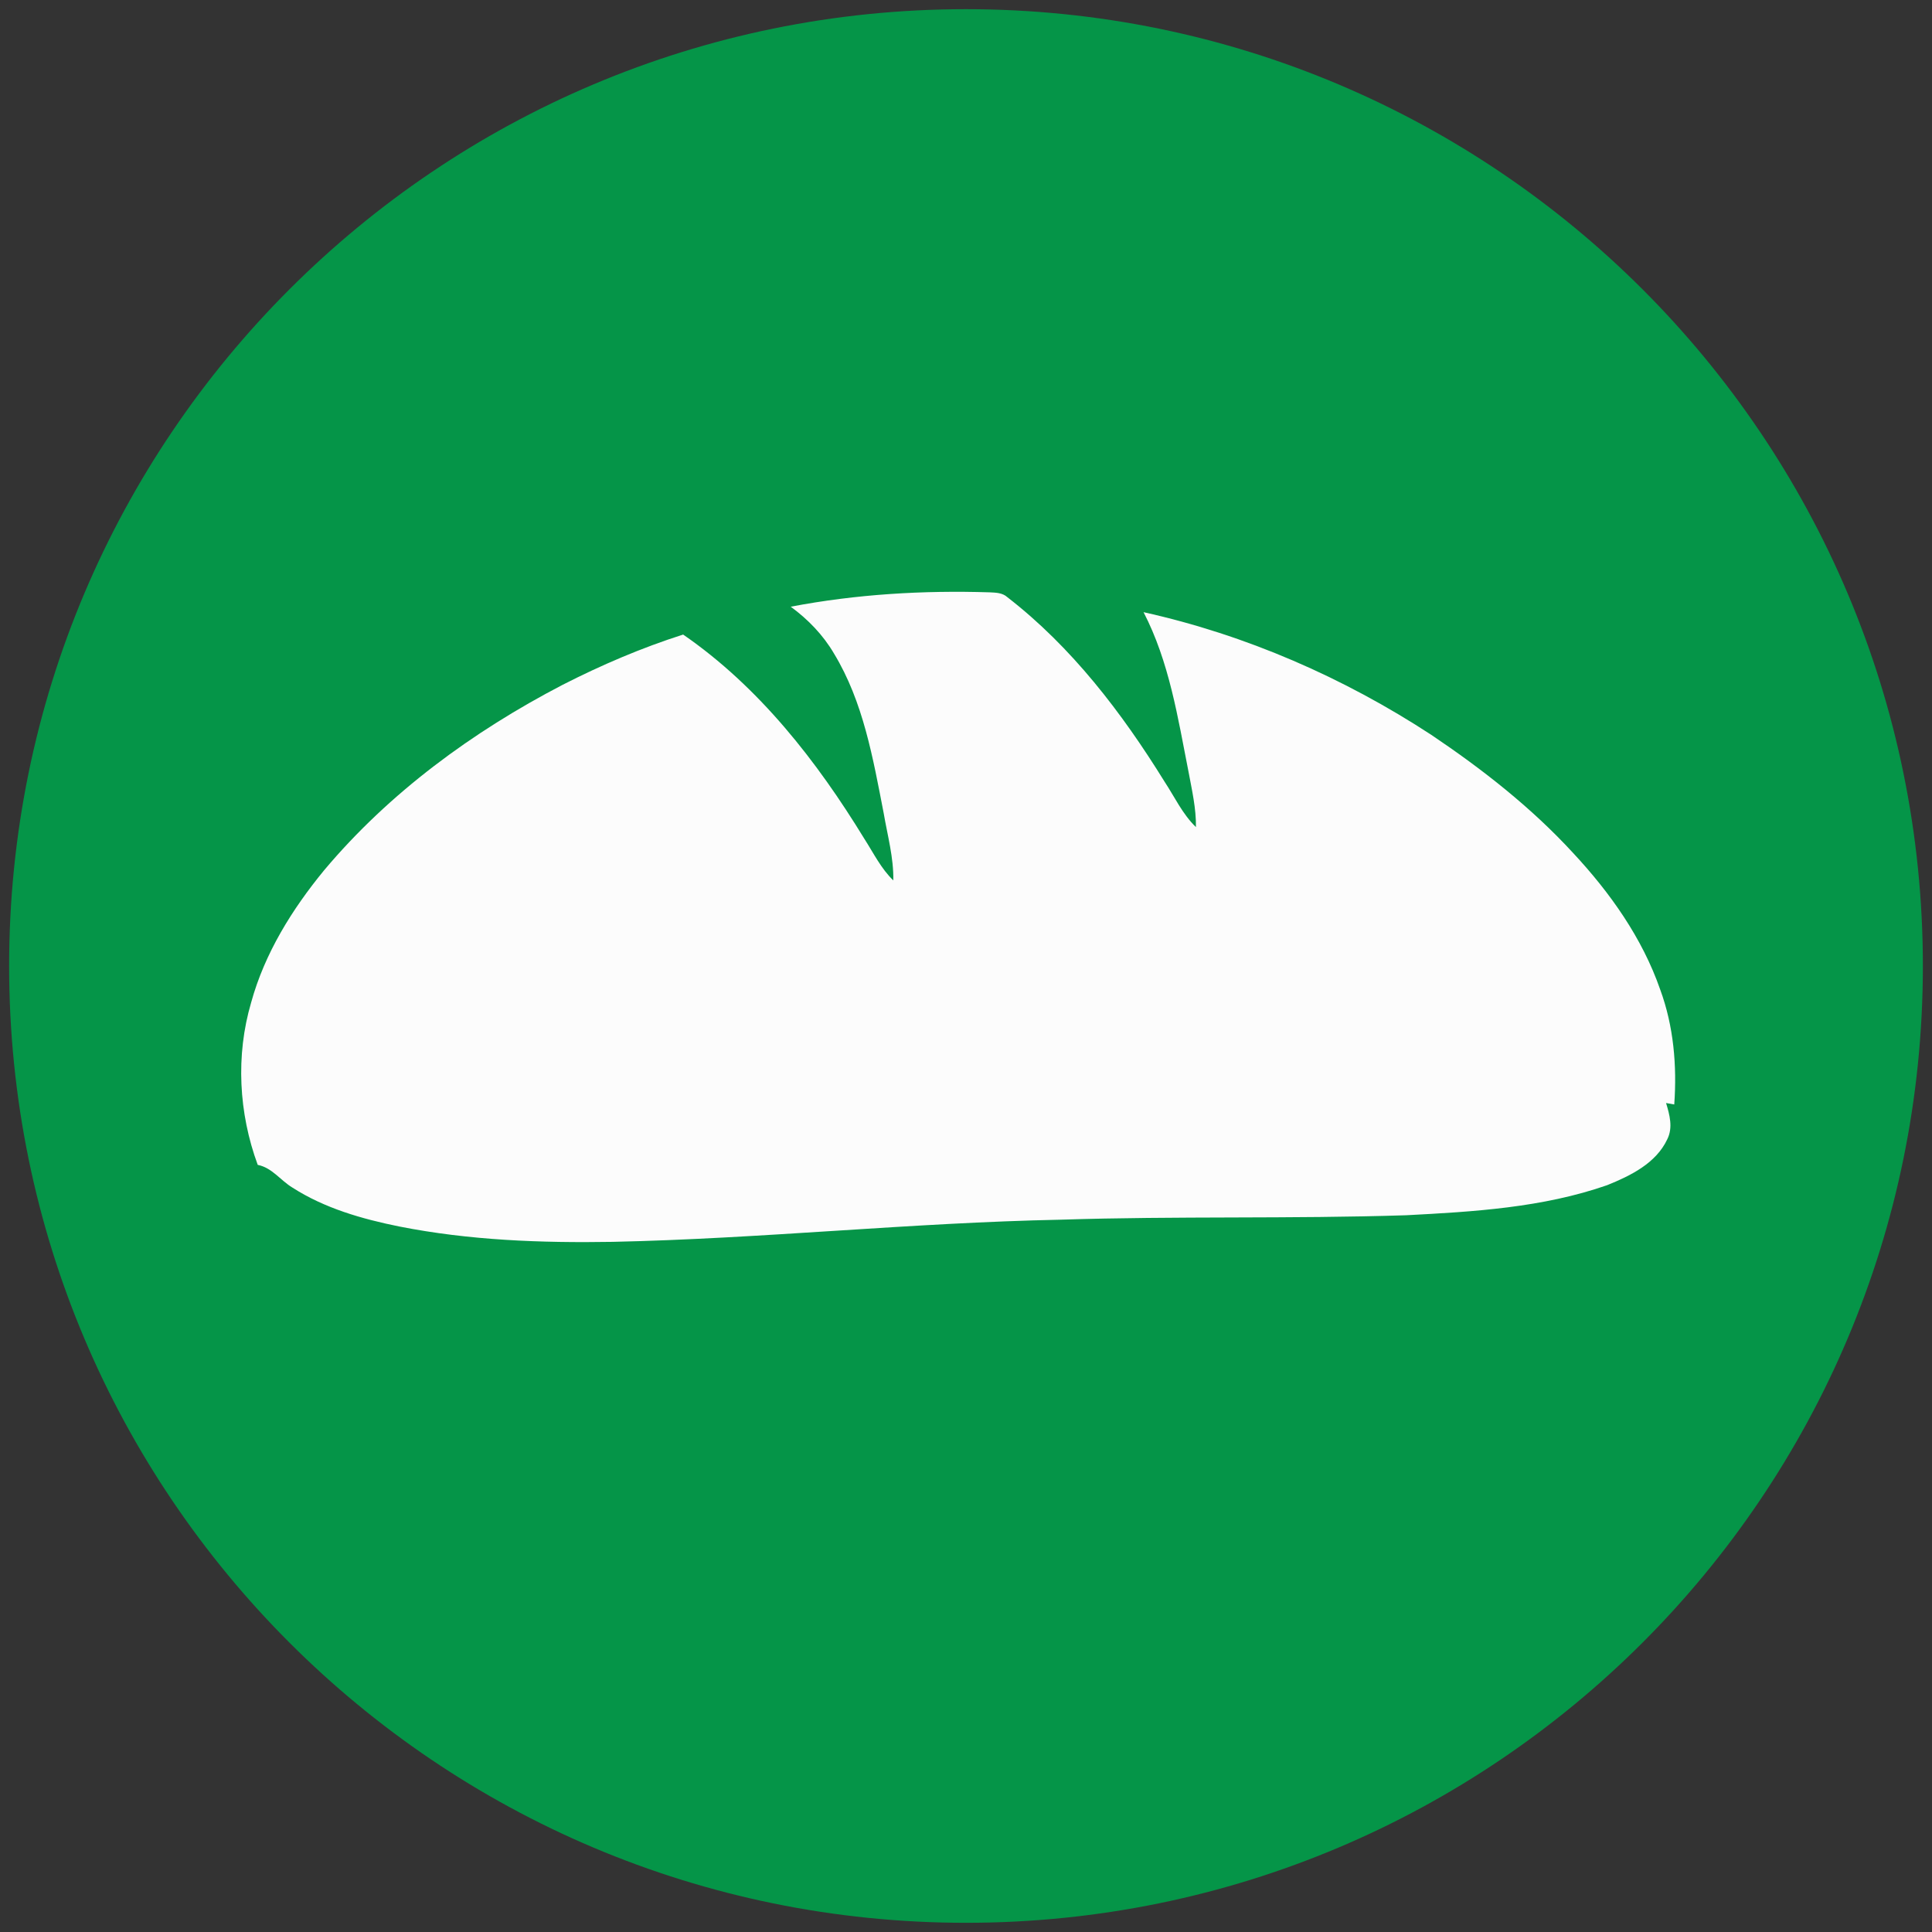
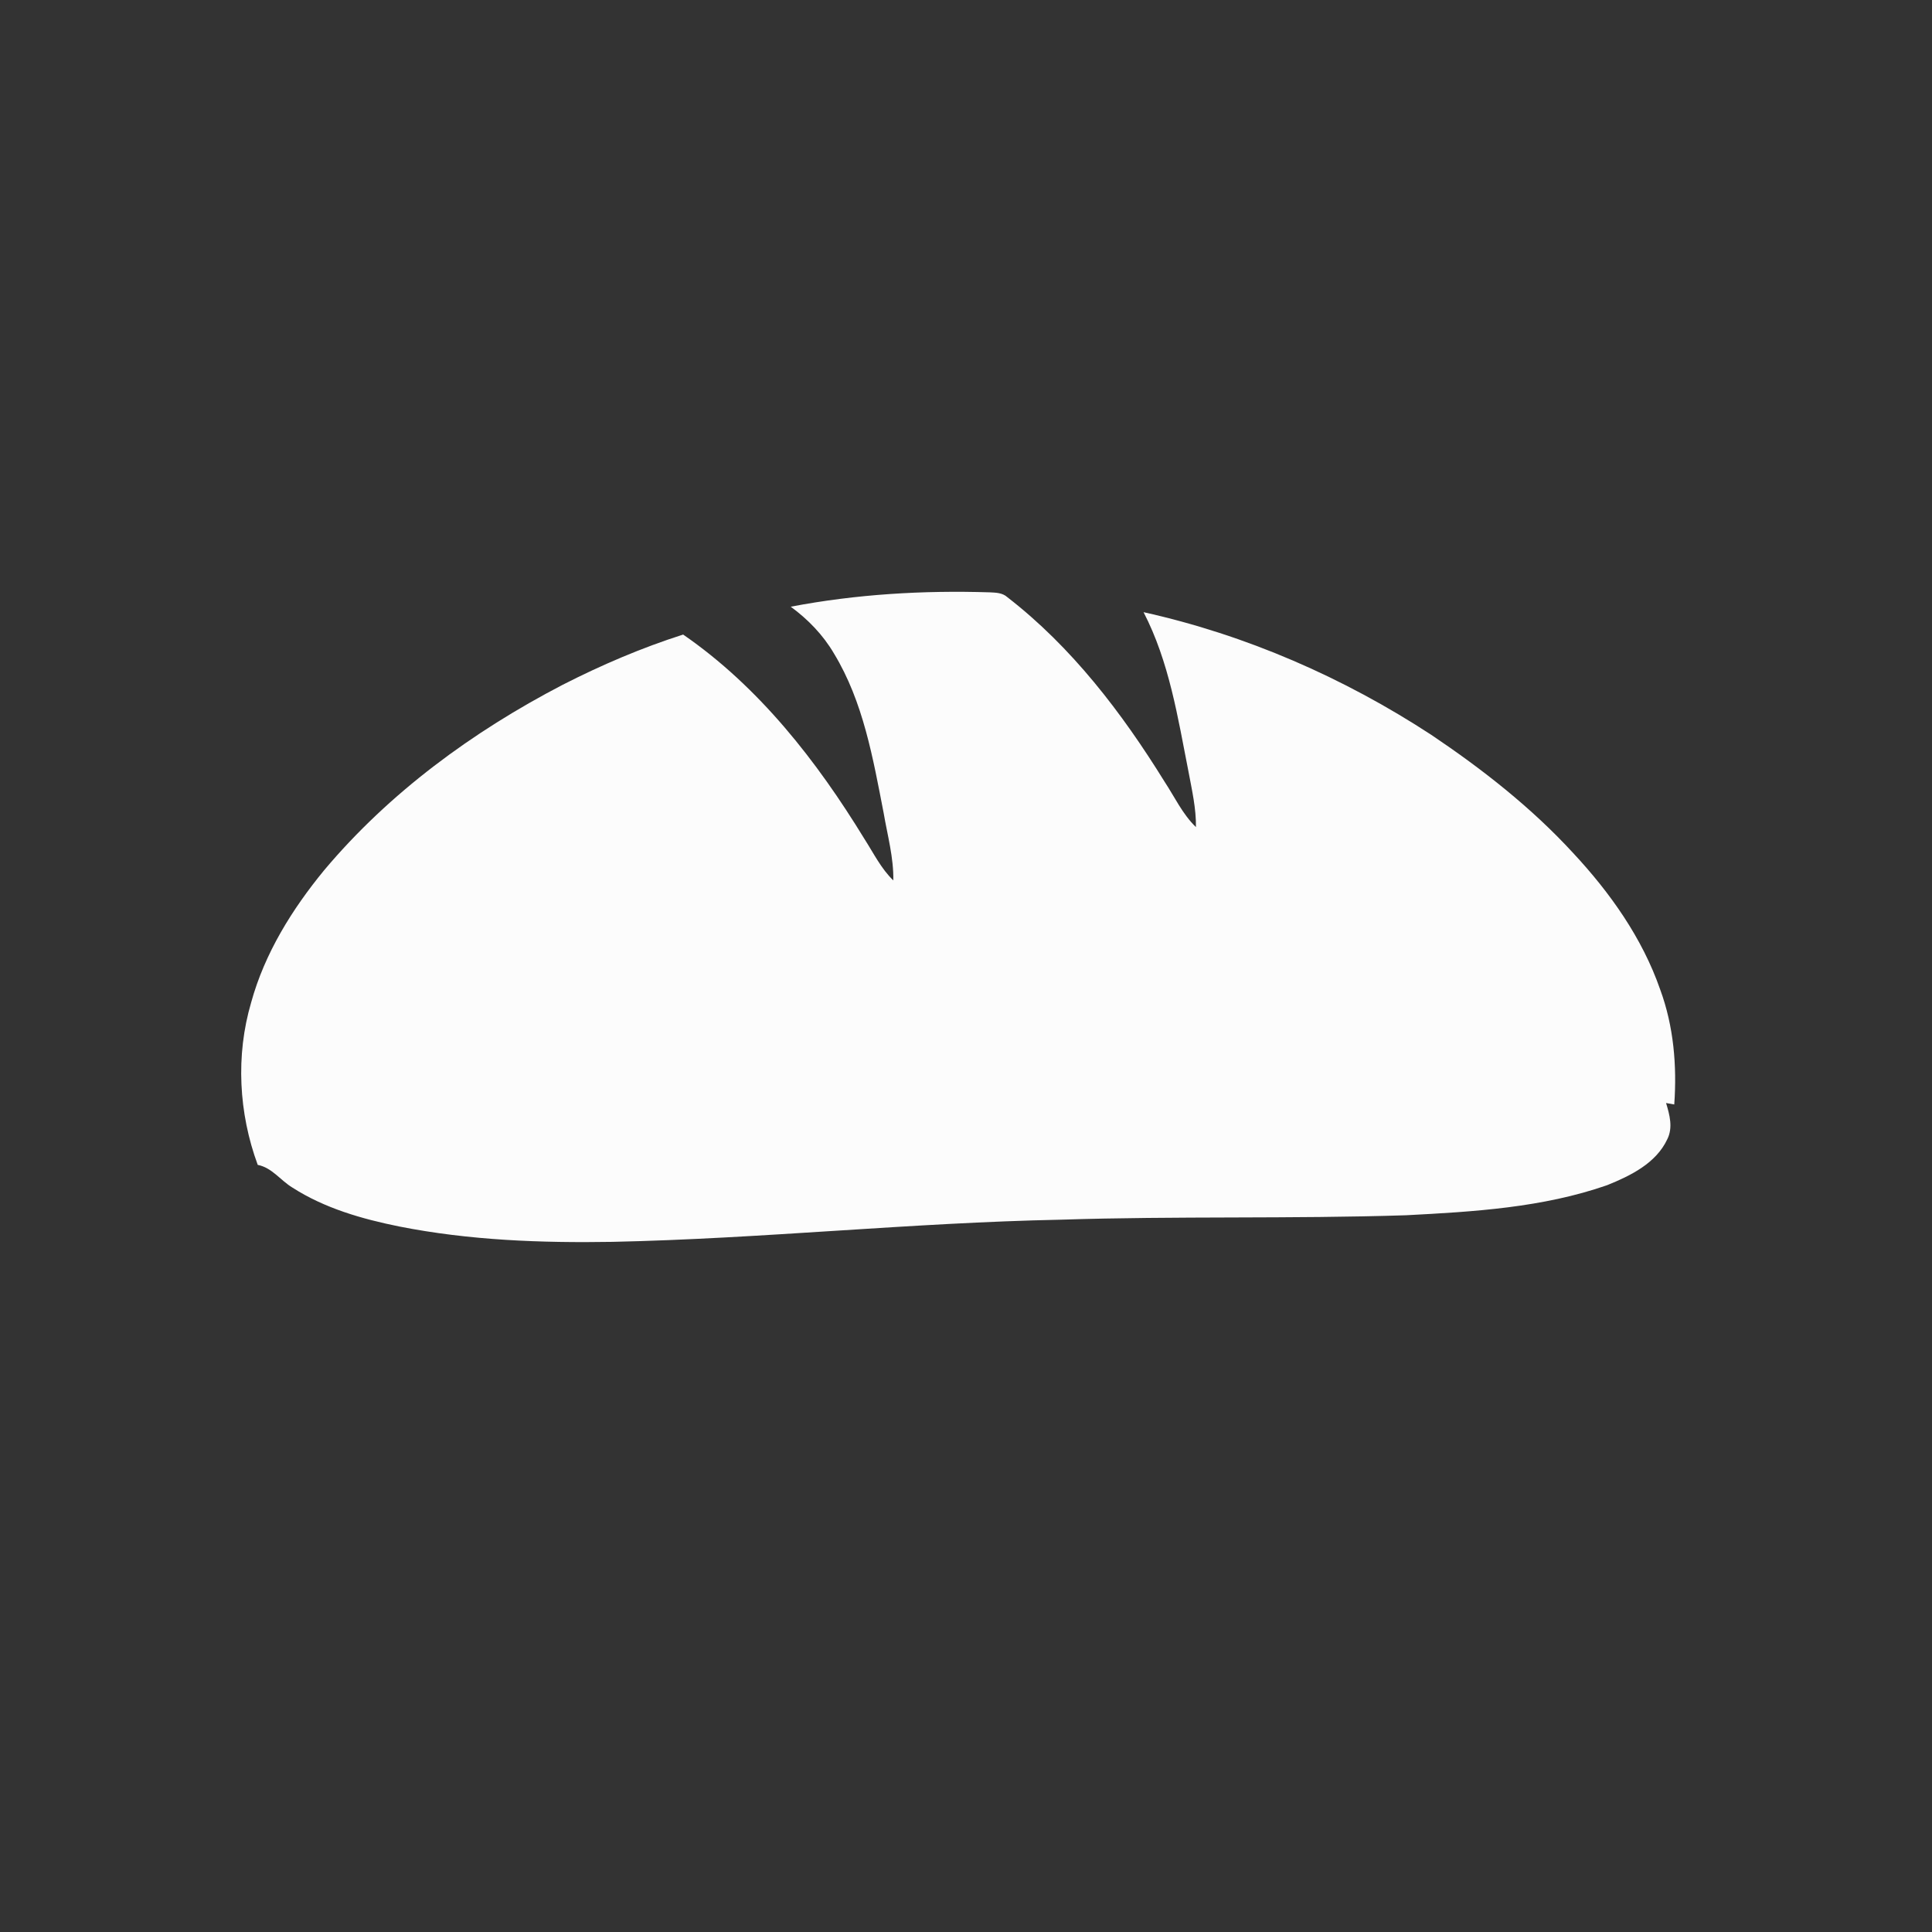
<svg xmlns="http://www.w3.org/2000/svg" version="1.1" id="Livello_1" x="0px" y="0px" width="101px" height="101px" viewBox="0 0 101 101" enable-background="new 0 0 101 101" xml:space="preserve">
  <rect x="0" y="0" width="101" height="101" fill="#333333" stroke="none" />
  <g id="Layer_1">
    <g>
-       <path fill="#059548" d="M100.523,50.497c0,27.631-22.396,50.022-50.025,50.022c-27.626,0-50.021-22.394-50.021-50.022    c0-27.625,22.395-50.017,50.021-50.017C78.129,0.48,100.523,22.871,100.523,50.497z" />
-     </g>
+       </g>
  </g>
  <g id="Livello_2" display="none">
    <g display="inline">
      <rect x="43.425" y="20.898" fill="#FFFFFF" width="14.147" height="3.797" />
      <rect x="47.434" y="24.695" fill="#FFFFFF" width="6.132" height="6.377" />
-       <rect x="13.819" y="41.573" fill="#FFFFFF" width="73.361" height="4.786" />
      <g>
-         <polygon fill="#FFFFFF" points="79.354,34.242 21.646,34.242 21.646,38.041 28.611,38.041 28.611,35.475 34.708,35.475      34.708,38.041 79.354,38.041    " />
-       </g>
-       <polygon fill="#FFFFFF" points="50.498,27.242 21.646,34.825 79.354,34.825   " />
+         </g>
      <path fill="#FFFFFF" d="M21.646,42.756v29.635c0,4.252,3.462,7.713,7.714,7.713h42.272c4.267,0,7.722-3.459,7.722-7.713V42.756    H21.646z M34.708,71.646h-6.097V46.359h6.097V71.646z" />
    </g>
  </g>
  <path fill="#FCFCFC" d="M41.337,31.717c3.425-0.655,6.922-0.861,10.405-0.751c0.318,0.015,0.668,0.022,0.918,0.252  c3.369,2.606,5.989,6.042,8.218,9.642c0.53,0.804,0.941,1.702,1.643,2.379c0.013-0.984-0.212-1.946-0.391-2.908  c-0.557-2.828-1.006-5.737-2.348-8.328c5.354,1.188,10.459,3.417,15.044,6.414c2.672,1.797,5.228,3.797,7.411,6.173  c1.933,2.074,3.617,4.446,4.554,7.142c0.705,1.916,0.88,3.98,0.735,6.007c-0.107-0.019-0.322-0.059-0.428-0.076  c0.185,0.612,0.37,1.287,0.063,1.895c-0.588,1.257-1.923,1.907-3.143,2.4c-3.371,1.175-6.969,1.388-10.503,1.572  c-6.015,0.195-12.034,0.037-18.049,0.232c-7.824,0.156-15.617,0.992-23.441,1.159c-3.732,0.062-7.487-0.077-11.158-0.804  c-1.944-0.393-3.898-0.952-5.582-2.034c-0.62-0.375-1.062-1.039-1.811-1.186c-0.997-2.704-1.159-5.72-0.344-8.49  c0.705-2.566,2.137-4.869,3.813-6.91c3.412-4.063,7.776-7.255,12.465-9.694c2.03-1.036,4.134-1.937,6.305-2.63  c3.97,2.738,6.987,6.609,9.481,10.689c0.475,0.739,0.867,1.548,1.507,2.164c0.021-1.191-0.305-2.35-0.504-3.516  c-0.556-2.859-1.064-5.819-2.599-8.347C43.031,33.195,42.24,32.377,41.337,31.717" />
</svg>